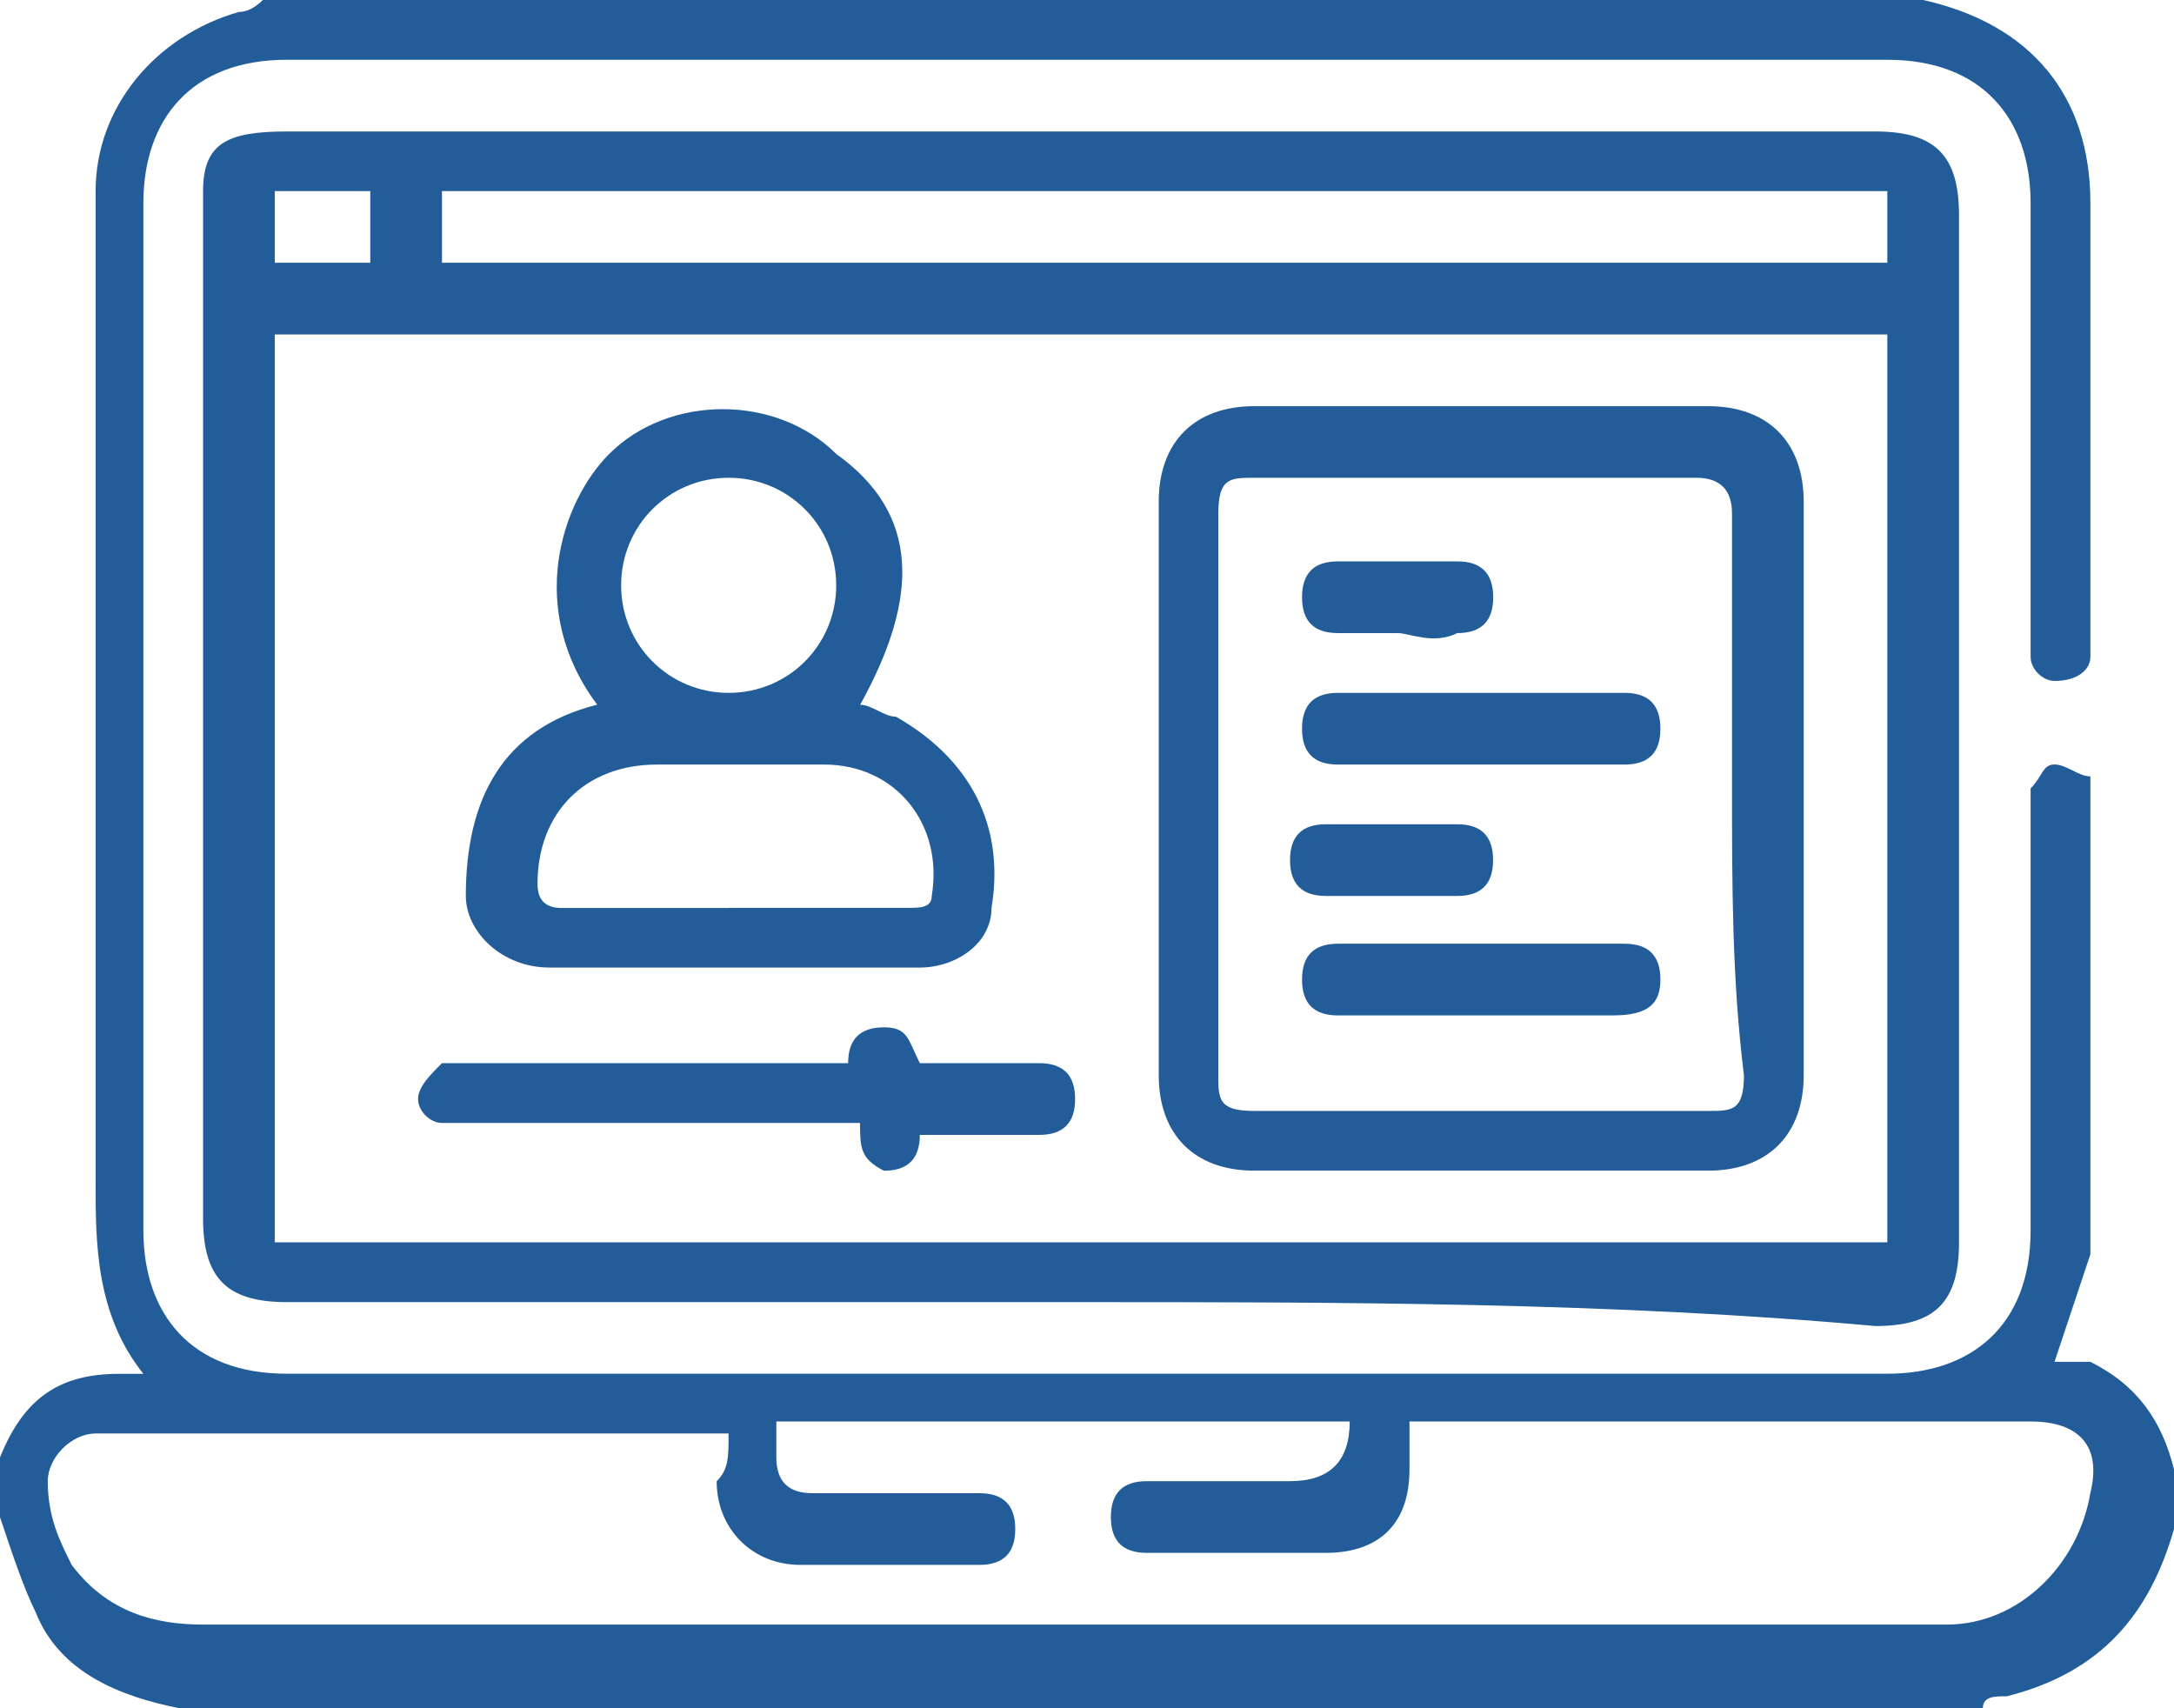
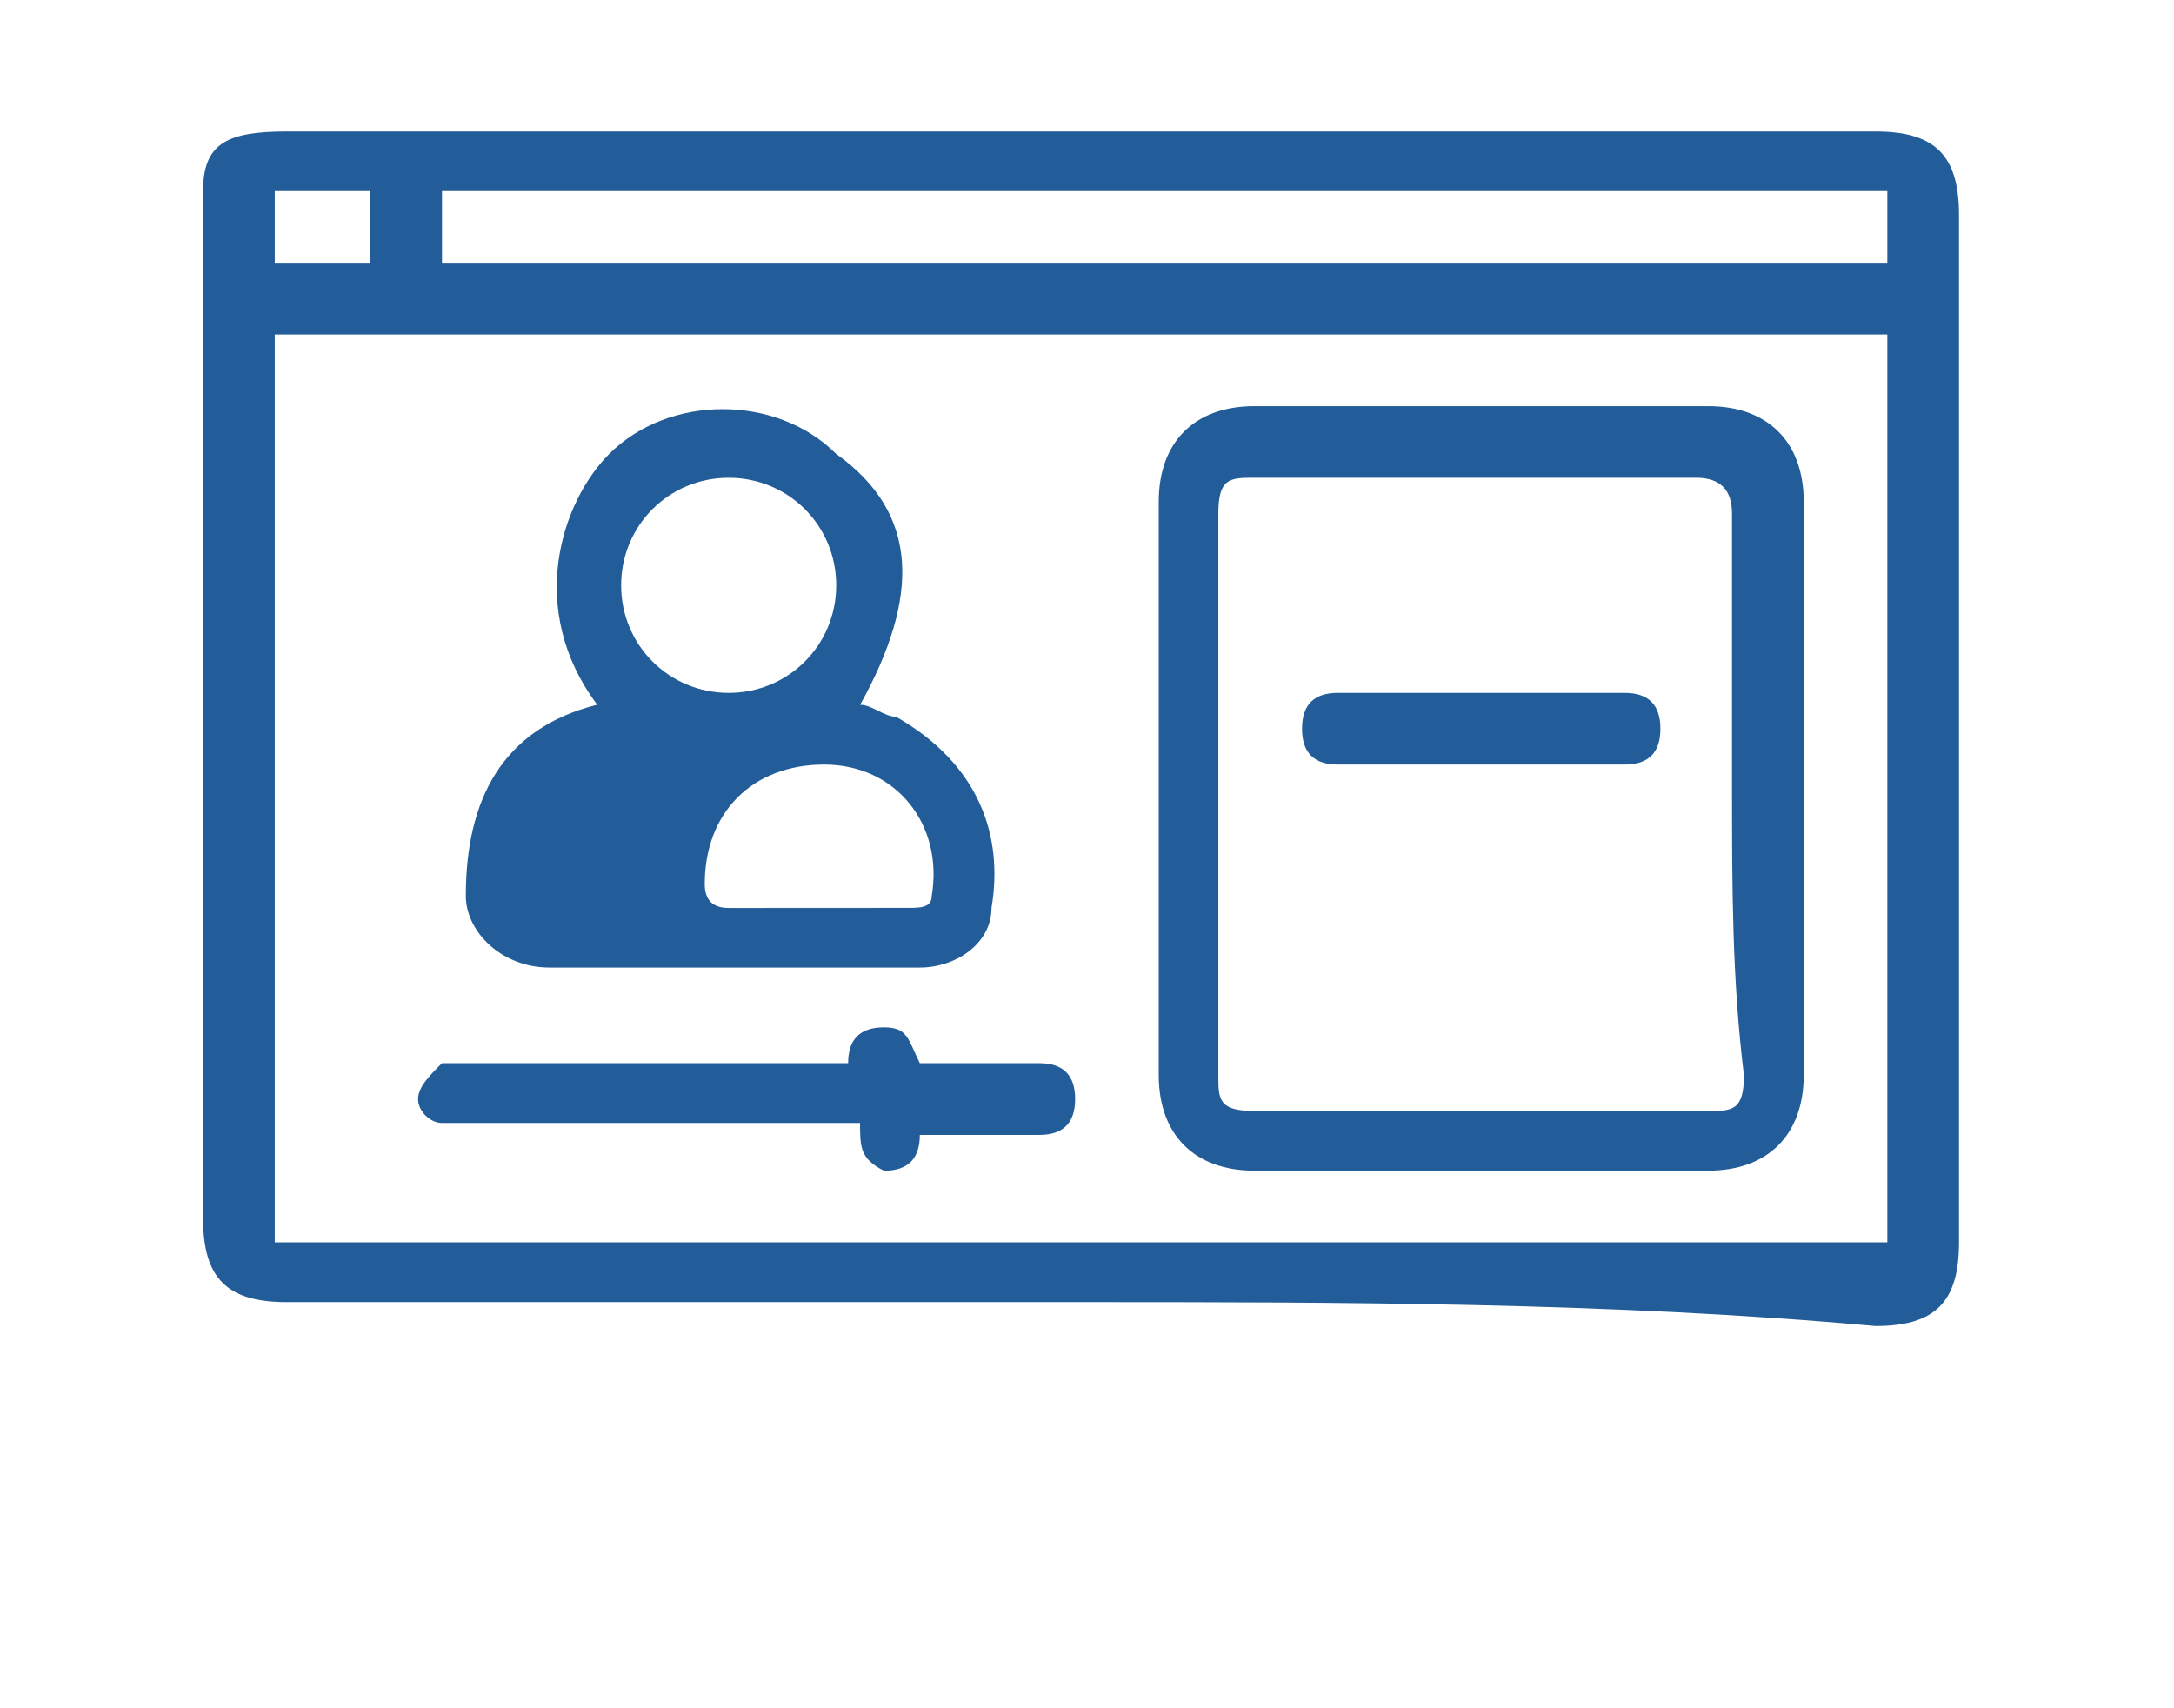
<svg xmlns="http://www.w3.org/2000/svg" id="Capa_2" data-name="Capa 2" viewBox="0 0 237.13 186.32">
  <defs>
    <style>
      .cls-1 {
        fill: #225d99;
      }
    </style>
  </defs>
  <g id="Layer_1" data-name="Layer 1">
    <g id="ZmUuzI.tif">
      <g>
-         <path class="cls-1" d="M237.13,160.26v6.51c-2.61,9.12-7.82,15.63-18.24,18.24-1.3,0-2.61,0-2.61,1.3H19.54c-6.51-1.3-13.03-3.91-15.63-10.42-1.3-2.61-2.61-6.51-3.91-10.42v-6.51c2.61-6.51,6.51-9.12,13.03-9.12h2.61c-5.21-6.51-5.21-14.33-5.21-20.85V20.85C10.42,11.73,16.94,3.91,26.06,1.3q1.3,0,2.61-1.3H209.77c11.73,2.61,18.24,10.42,18.24,22.15v49.51c0,1.3-1.3,2.61-3.91,2.61-1.3,0-2.61-1.3-2.61-2.61V22.15c0-9.12-5.21-15.63-15.63-15.63H31.27c-10.42,0-15.63,6.51-15.63,15.63v112.05c0,9.12,5.21,15.63,15.63,15.63H205.86c9.12,0,15.63-5.21,15.63-15.63v-48.21c1.3-1.3,1.3-2.61,2.61-2.61s2.61,1.3,3.91,1.3v52.12c-1.3,3.91-2.61,7.82-3.91,11.73h3.91c5.21,2.61,7.82,6.51,9.12,11.73Zm-157.65-3.91q-1.3,0,0,0H10.42c-2.61,0-5.21,2.61-5.21,5.21,0,3.91,1.3,6.51,2.61,9.12,3.91,5.21,9.12,6.51,14.33,6.51H212.37c7.82,0,14.33-6.51,15.63-14.33,1.3-5.21-1.3-7.82-6.51-7.82h-67.75v5.21c0,6.51-3.91,9.12-9.12,9.12h-19.54c-2.61,0-3.91-1.3-3.91-3.91s1.3-3.91,3.91-3.91h15.63q6.51,0,6.51-6.51h-62.54v3.91q0,3.91,3.91,3.91h18.24c2.61,0,3.91,1.3,3.91,3.91s-1.3,3.91-3.91,3.91h-19.54c-5.21,0-9.12-3.91-9.12-9.12,1.3-1.3,1.3-2.61,1.3-5.21Z" />
        <path class="cls-1" d="M117.26,142.02H31.27c-6.51,0-9.12-2.61-9.12-9.12V20.85c0-5.21,2.61-6.51,9.12-6.51H204.56c6.51,0,9.12,2.61,9.12,9.12v112.05c0,6.51-2.61,9.12-9.12,9.12-28.66-2.61-58.63-2.61-87.29-2.61Zm88.6-6.51V36.48H29.97v99.02H205.86ZM48.21,28.66H205.86v-7.82H48.21v7.82Zm-7.82-7.82h-10.42v7.82h10.42v-7.82Z" />
        <path class="cls-1" d="M196.74,85.99v31.27c0,6.51-3.91,10.42-10.42,10.42h-49.51c-6.51,0-10.42-3.91-10.42-10.42V54.72c0-6.51,3.91-10.42,10.42-10.42h49.51c6.51,0,10.42,3.91,10.42,10.42v31.27Zm-7.82,0v-29.97q0-3.91-3.91-3.91h-48.21c-2.61,0-3.91,0-3.91,3.91v61.24c0,2.61,0,3.91,3.91,3.91h49.51c2.61,0,3.91,0,3.91-3.91-1.3-10.42-1.3-20.85-1.3-31.27Z" />
-         <path class="cls-1" d="M65.15,76.87c-7.82-10.42-3.91-22.15,1.3-27.36,6.51-6.51,18.24-6.51,24.76,0,9.12,6.51,9.12,15.63,2.61,27.36,1.3,0,2.61,1.3,3.91,1.3,9.12,5.21,11.73,13.03,10.42,20.85,0,3.91-3.91,6.51-7.82,6.51H59.93c-5.21,0-9.12-3.91-9.12-7.82,0-10.42,3.91-18.24,14.33-20.85Zm14.33,22.15h19.54c1.3,0,2.61,0,2.61-1.3,1.3-7.82-3.91-14.33-11.73-14.33h-18.24c-7.82,0-13.03,5.21-13.03,13.03q0,2.61,2.61,2.61c6.51,0,11.73,0,18.24,0Zm-11.73-35.18c0,6.51,5.21,11.73,11.73,11.73s11.73-5.21,11.73-11.73-5.21-11.73-11.73-11.73-11.73,5.21-11.73,11.73Z" />
+         <path class="cls-1" d="M65.15,76.87c-7.82-10.42-3.91-22.15,1.3-27.36,6.51-6.51,18.24-6.51,24.76,0,9.12,6.51,9.12,15.63,2.61,27.36,1.3,0,2.61,1.3,3.91,1.3,9.12,5.21,11.73,13.03,10.42,20.85,0,3.91-3.91,6.51-7.82,6.51H59.93c-5.21,0-9.12-3.91-9.12-7.82,0-10.42,3.91-18.24,14.33-20.85Zm14.33,22.15h19.54c1.3,0,2.61,0,2.61-1.3,1.3-7.82-3.91-14.33-11.73-14.33c-7.82,0-13.03,5.21-13.03,13.03q0,2.61,2.61,2.61c6.51,0,11.73,0,18.24,0Zm-11.73-35.18c0,6.51,5.21,11.73,11.73,11.73s11.73-5.21,11.73-11.73-5.21-11.73-11.73-11.73-11.73,5.21-11.73,11.73Z" />
        <path class="cls-1" d="M92.51,115.96c0-2.61,1.3-3.91,3.91-3.91s2.61,1.3,3.91,3.91h13.03c2.61,0,3.91,1.3,3.91,3.91s-1.3,3.91-3.91,3.91h-13.03c0,2.61-1.3,3.91-3.91,3.91-2.61-1.3-2.61-2.61-2.61-5.21H48.21c-1.3,0-2.61-1.3-2.61-2.61s1.3-2.61,2.61-3.91h44.3Z" />
-         <path class="cls-1" d="M161.56,110.75h-15.63c-2.61,0-3.91-1.3-3.91-3.91s1.3-3.91,3.91-3.91h31.27c2.61,0,3.91,1.3,3.91,3.91s-1.3,3.91-5.21,3.91h-14.33Z" />
        <path class="cls-1" d="M161.56,83.39h-15.63c-2.61,0-3.91-1.3-3.91-3.91s1.3-3.91,3.91-3.91h31.27c2.61,0,3.91,1.3,3.91,3.91s-1.3,3.91-3.91,3.91h-15.63Z" />
-         <path class="cls-1" d="M152.44,89.9h6.51c2.61,0,3.91,1.3,3.91,3.91s-1.3,3.91-3.91,3.91h-14.33c-2.61,0-3.91-1.3-3.91-3.91s1.3-3.91,3.91-3.91h7.82Z" />
-         <path class="cls-1" d="M152.44,69.05h-6.51c-2.61,0-3.91-1.3-3.91-3.91s1.3-3.91,3.91-3.91h13.03c2.61,0,3.91,1.3,3.91,3.91s-1.3,3.91-3.91,3.91c-2.61,1.3-5.21,0-6.51,0Z" />
      </g>
    </g>
  </g>
</svg>